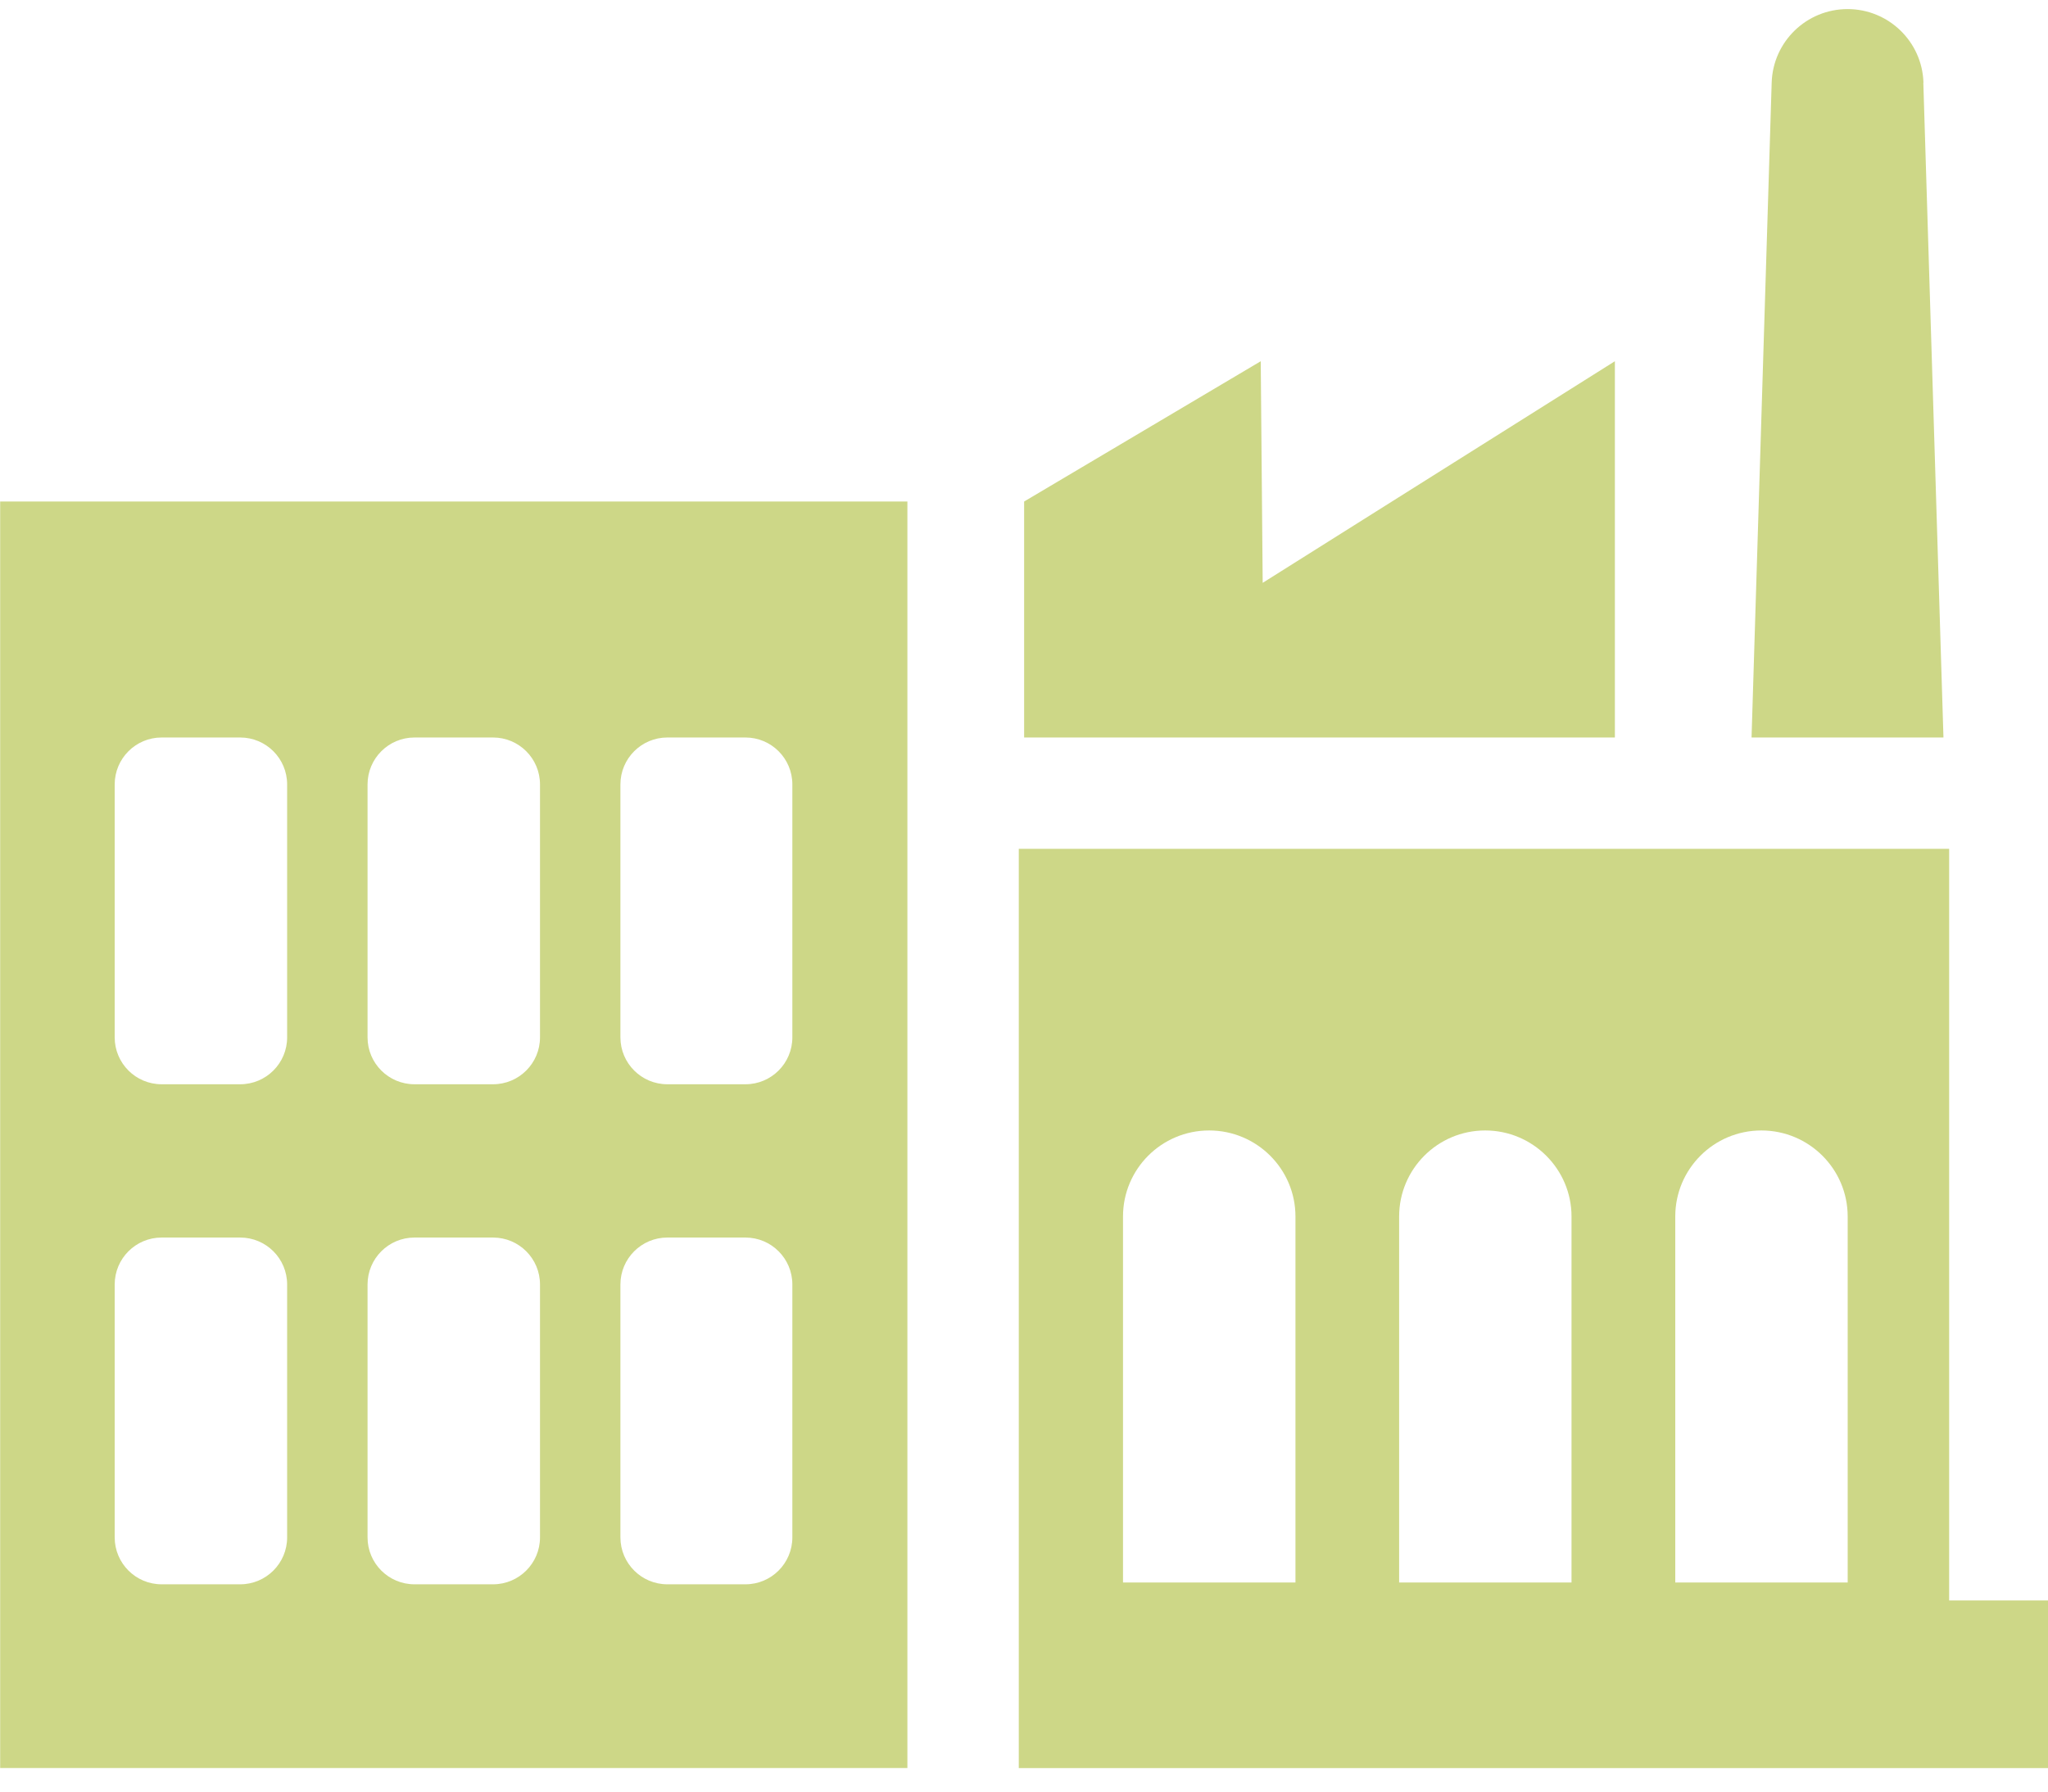
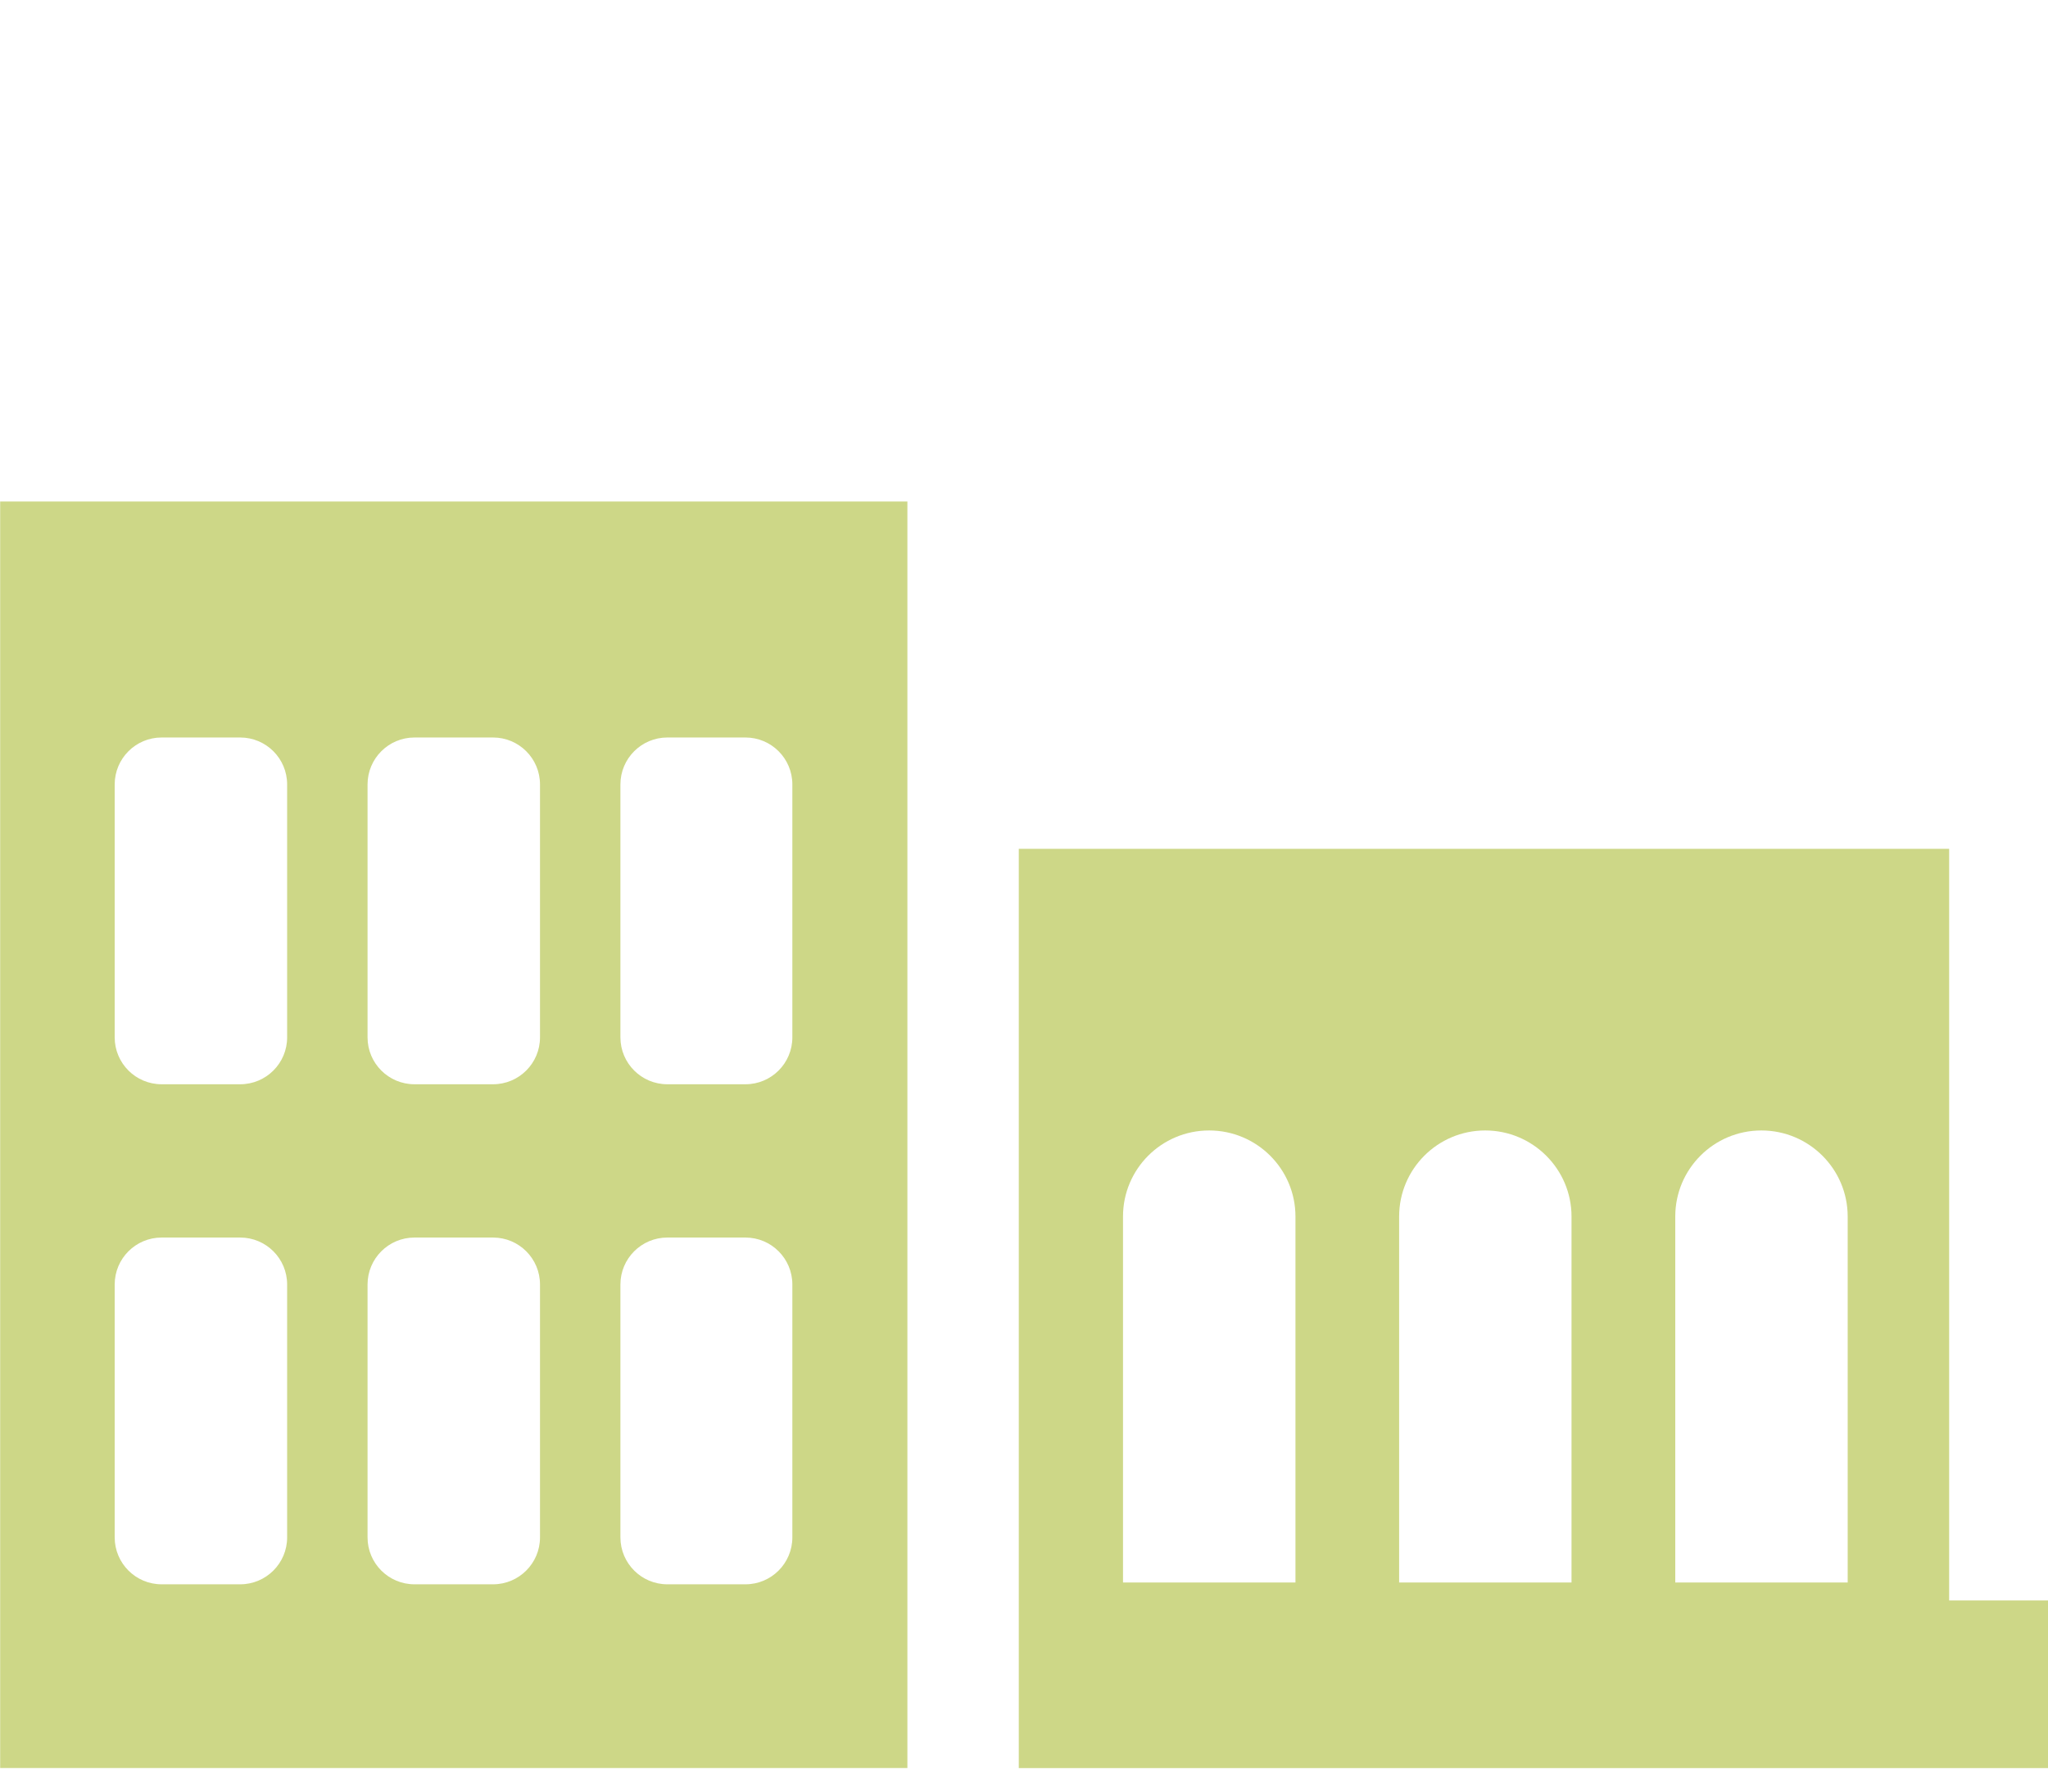
<svg xmlns="http://www.w3.org/2000/svg" width="64" height="56" viewBox="0 0 64 56" fill="none">
-   <path d="M60.108 2.582C60.069 1.302 59.019 0.284 57.736 0.284C56.454 0.284 55.405 1.302 55.365 2.582L54.736 23.052H60.733L60.104 2.582H60.108Z" fill="#CDD787" />
  <path d="M60.911 50.025V26.532H31.837V55.266H64.005V50.025H60.913H60.911ZM40.481 49.465H35.094V38.024C35.094 36.542 36.296 35.335 37.786 35.335C39.276 35.335 40.483 36.542 40.483 38.024V49.465H40.481ZM49.11 49.465H43.723V38.024C43.723 36.542 44.925 35.335 46.413 35.335C47.9 35.335 49.11 36.542 49.11 38.024V49.465ZM57.738 49.465H52.352V38.024C52.352 36.542 53.553 35.335 55.043 35.335C56.533 35.335 57.74 36.542 57.74 38.024V49.465H57.738Z" fill="#CDD787" />
  <path d="M0.005 15.676V55.264H28.356V15.676H0.005ZM8.973 48.054C8.973 48.863 8.317 49.521 7.506 49.521H5.051C4.242 49.521 3.584 48.865 3.584 48.054V40.149C3.584 39.34 4.24 38.682 5.051 38.682H7.506C8.315 38.682 8.973 39.338 8.973 40.149V48.054ZM8.973 32.425C8.973 33.234 8.317 33.891 7.506 33.891H5.051C4.242 33.891 3.584 33.236 3.584 32.425V24.519C3.584 23.71 4.24 23.052 5.051 23.052H7.506C8.315 23.052 8.973 23.708 8.973 24.519V32.425ZM16.875 48.054C16.875 48.863 16.219 49.521 15.408 49.521H12.953C12.143 49.521 11.486 48.865 11.486 48.054V40.149C11.486 39.34 12.142 38.682 12.953 38.682H15.408C16.217 38.682 16.875 39.338 16.875 40.149V48.054ZM16.875 32.425C16.875 33.234 16.219 33.891 15.408 33.891H12.953C12.143 33.891 11.486 33.236 11.486 32.425V24.519C11.486 23.71 12.142 23.052 12.953 23.052H15.408C16.217 23.052 16.875 23.708 16.875 24.519V32.425ZM24.761 48.054C24.761 48.863 24.106 49.521 23.295 49.521H20.855C20.046 49.521 19.388 48.865 19.388 48.054V40.149C19.388 39.34 20.044 38.682 20.855 38.682H23.295C24.104 38.682 24.761 39.338 24.761 40.149V48.054ZM24.761 32.425C24.761 33.234 24.106 33.891 23.295 33.891H20.855C20.046 33.891 19.388 33.236 19.388 32.425V24.519C19.388 23.71 20.044 23.052 20.855 23.052H23.295C24.104 23.052 24.761 23.708 24.761 24.519V32.425Z" fill="#CDD787" />
-   <path d="M39.459 18.218L39.398 11.291L32.004 15.676V23.052H50.465V11.291L39.459 18.218Z" fill="#CDD787" />
</svg>